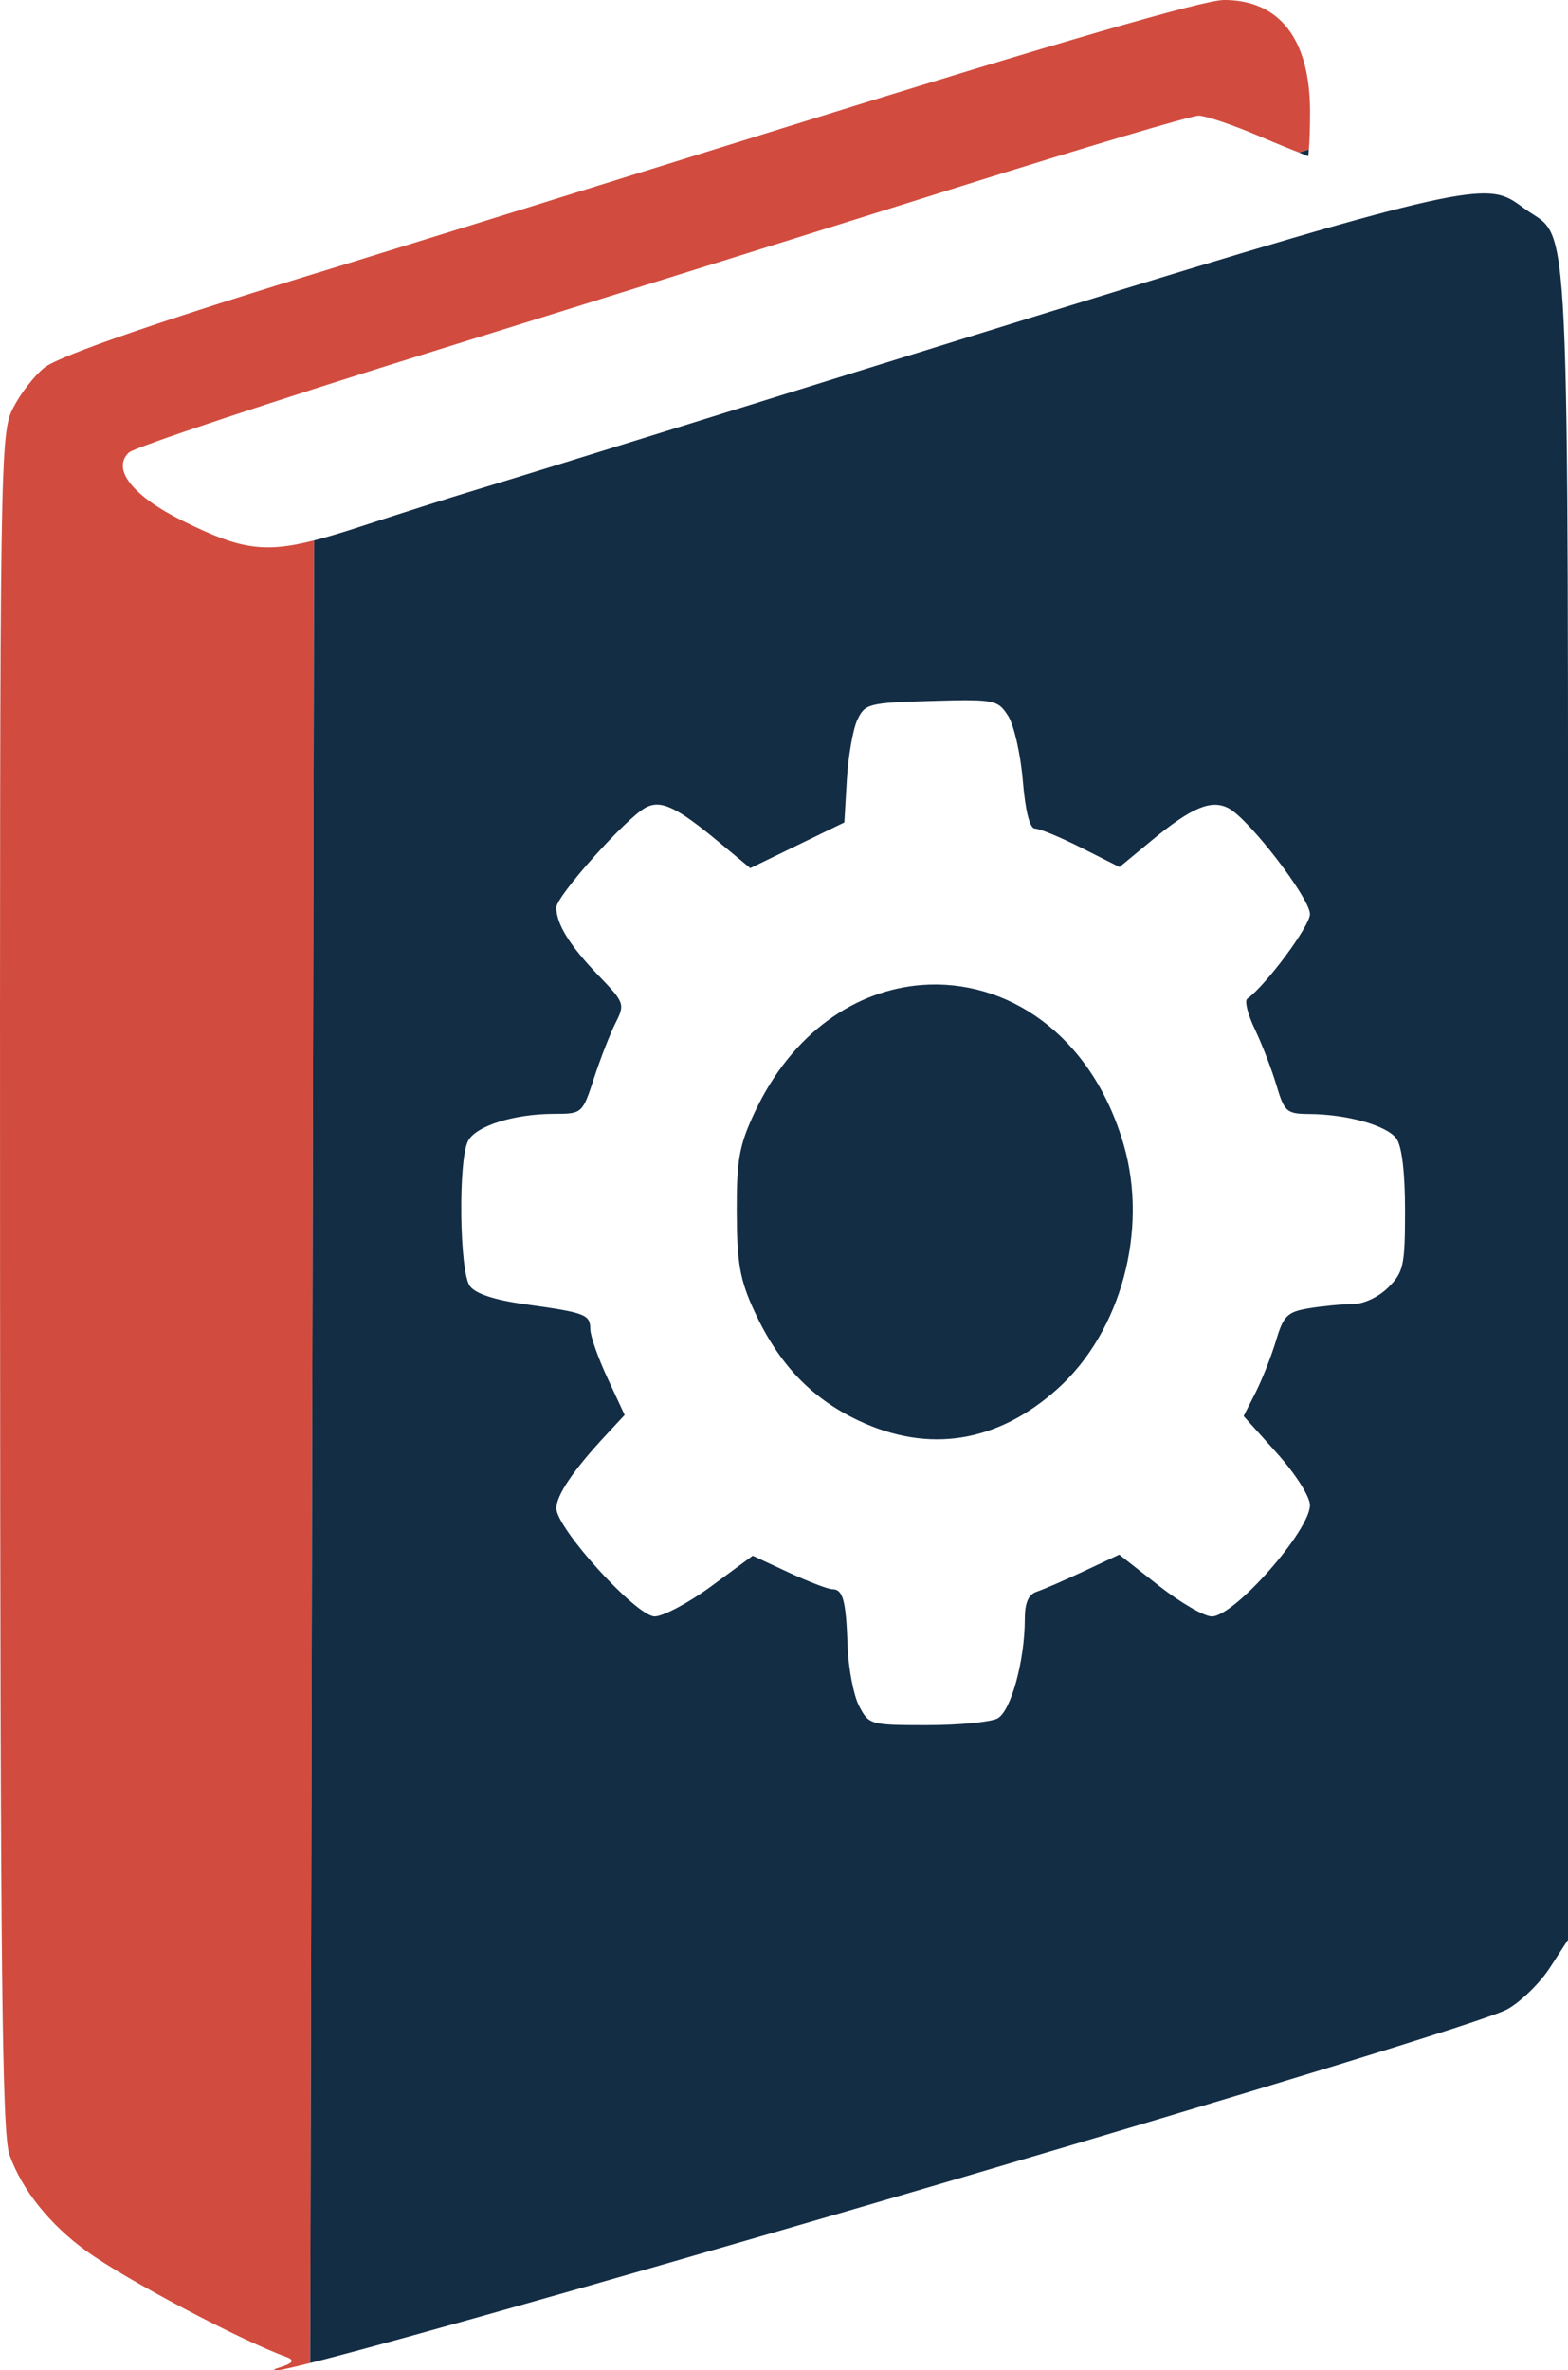
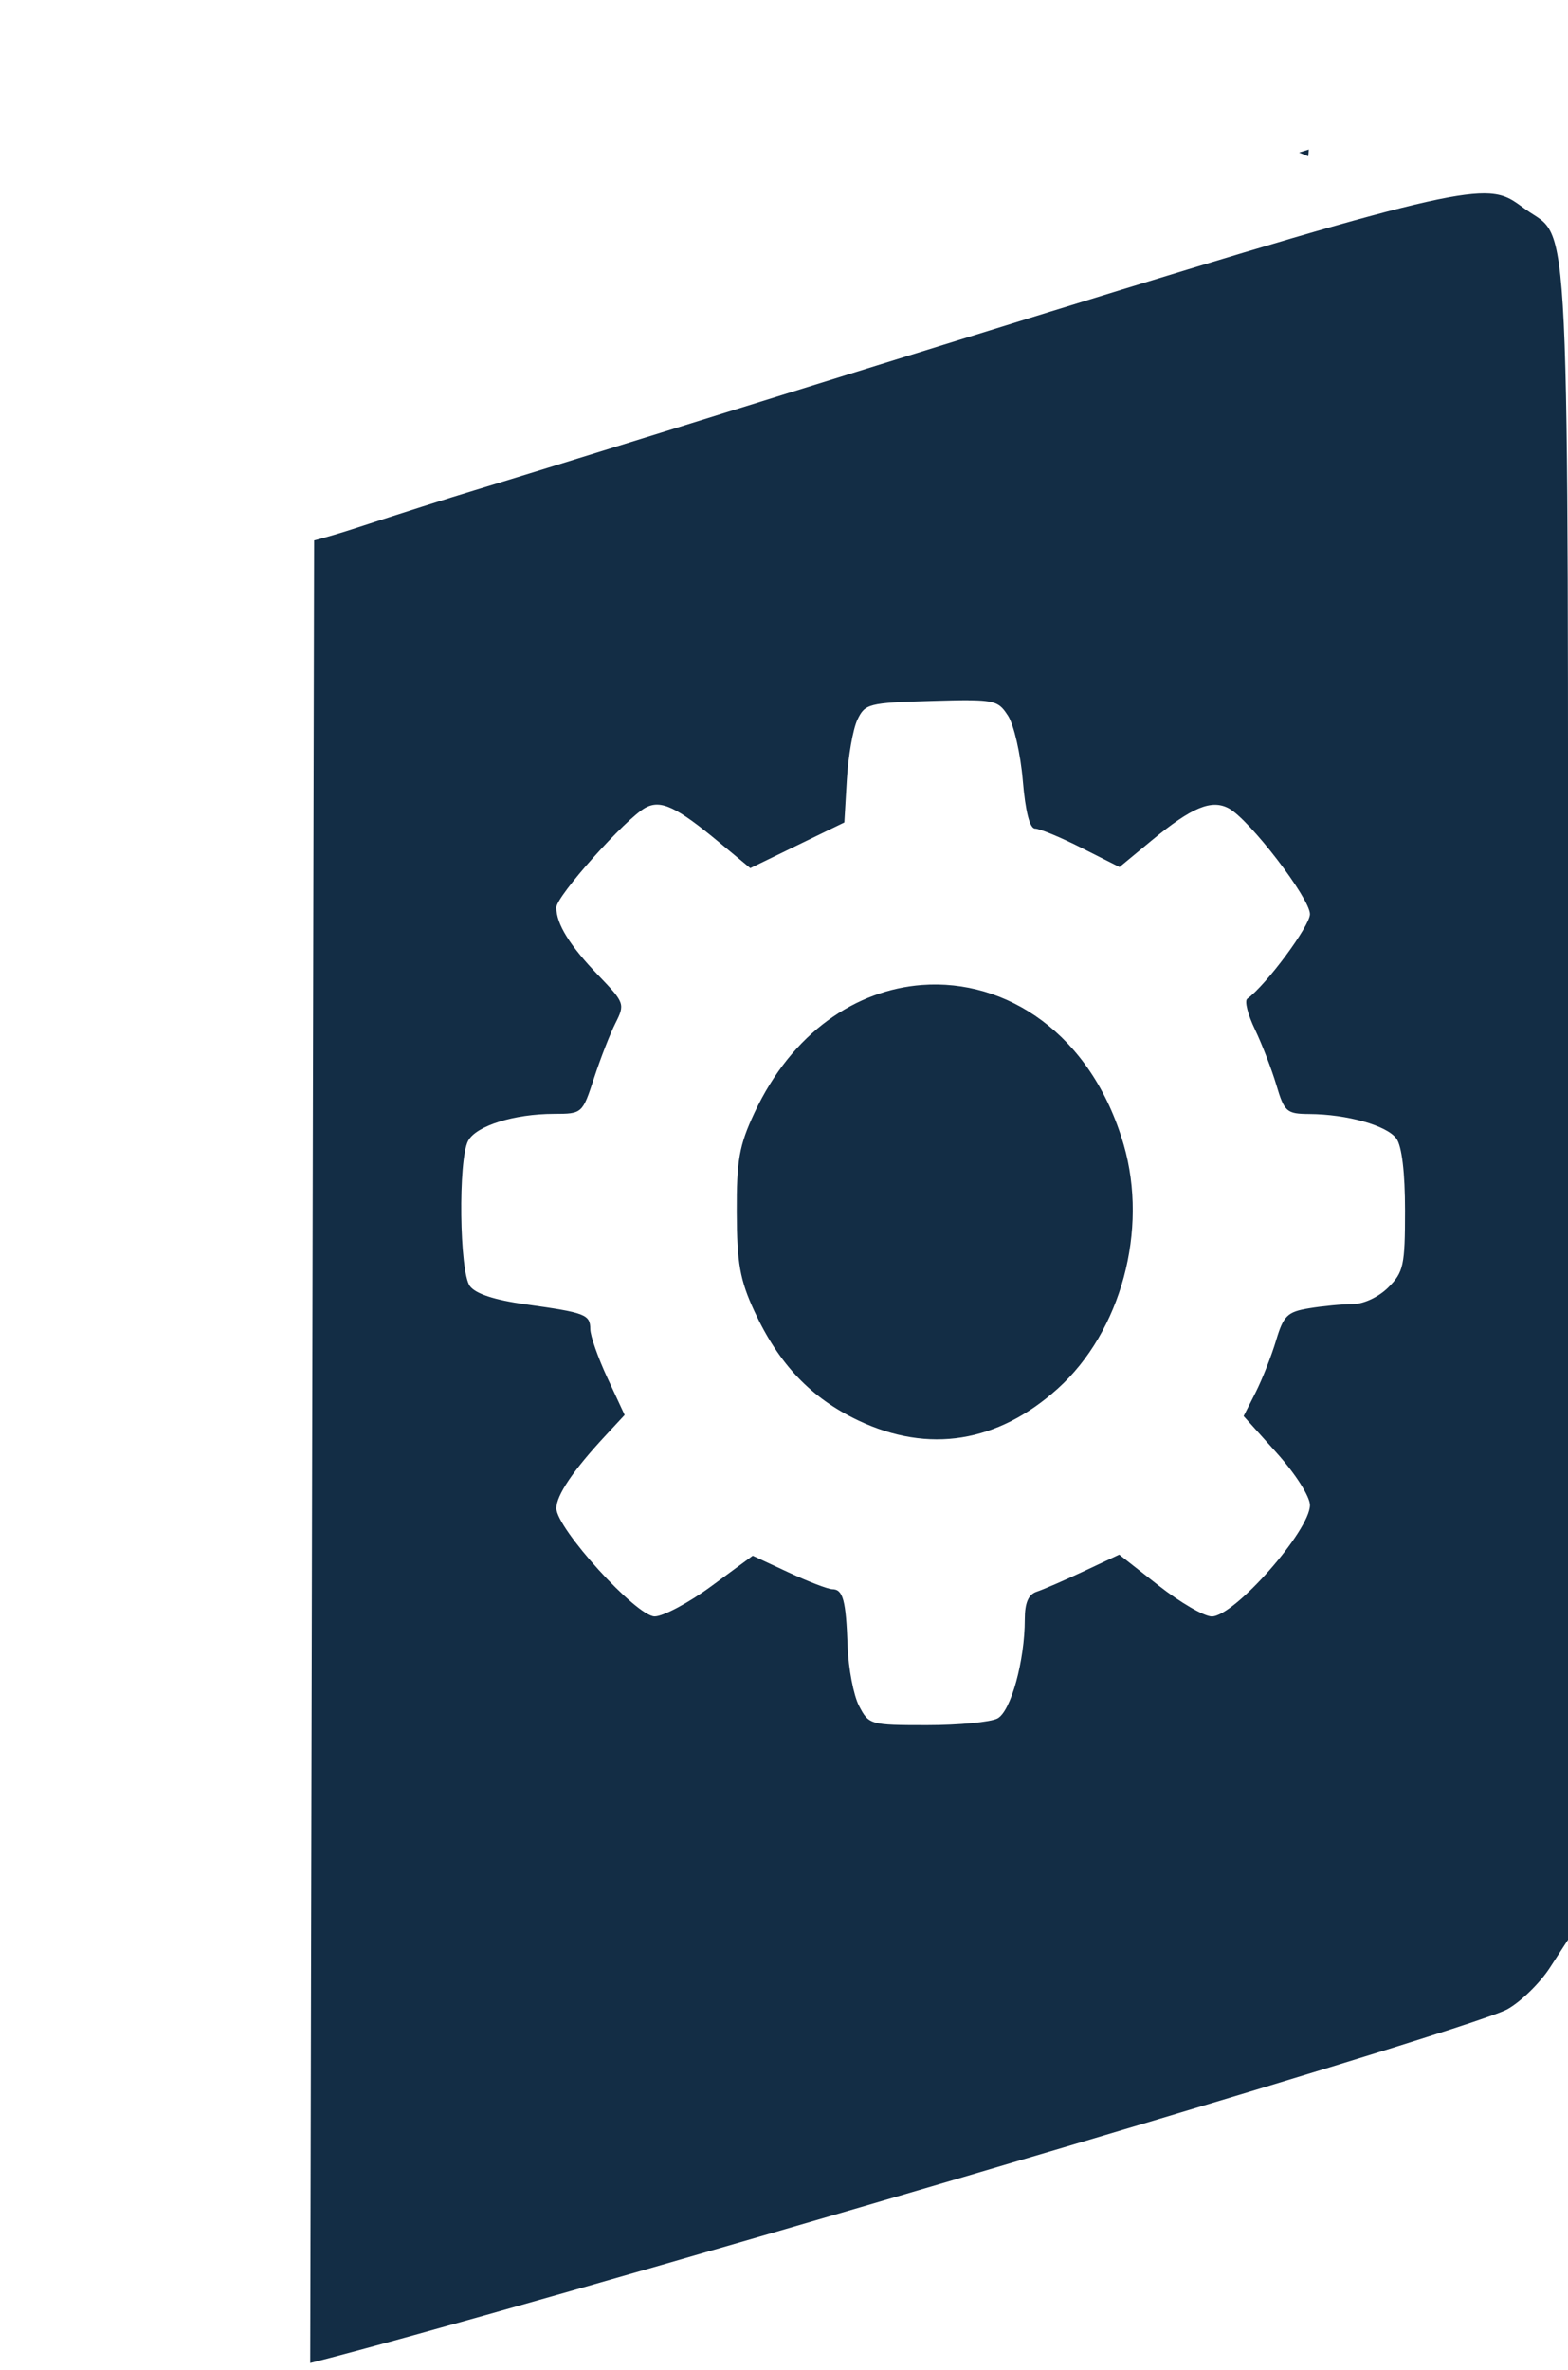
<svg xmlns="http://www.w3.org/2000/svg" xmlns:ns1="http://sodipodi.sourceforge.net/DTD/sodipodi-0.dtd" xmlns:ns2="http://www.inkscape.org/namespaces/inkscape" width="50.859mm" height="76.842mm" viewBox="0 0 50.859 76.842" version="1.1" id="svg1" xml:space="preserve" ns1:docname="fangcram.svg" ns2:version="1.3 (0e150ed, 2023-07-21)">
  <ns1:namedview id="namedview1" pagecolor="#ffffff" bordercolor="#000000" borderopacity="0.25" ns2:showpageshadow="2" ns2:pageopacity="0.0" ns2:pagecheckerboard="0" ns2:deskcolor="#d1d1d1" ns2:document-units="mm" ns2:zoom="1.4073085" ns2:cx="439.13612" ns2:cy="184.39454" ns2:window-width="1512" ns2:window-height="916" ns2:window-x="0" ns2:window-y="38" ns2:window-maximized="0" ns2:current-layer="layer1" />
  <defs id="defs1" />
  <g ns2:label="Layer 1" ns2:groupmode="layer" id="layer1" transform="translate(-25.37,-7.92)">
-     <path id="path2" style="fill:#d14c3f;fill-opacity:1" d="m 65.066,7.92 c -0.646,0 -5.401,1.379 -14.118,4.096 -7.229,2.253 -13.788,4.292 -14.575,4.532 -5.618,1.711 -9.06,2.894 -9.559,3.287 -0.32,0.252 -0.778,0.841 -1.017,1.309 -0.425,0.834 -0.434,1.406 -0.425,28.33 0.008,22.38 0.064,27.632 0.304,28.305 0.404,1.132 1.3,2.255 2.485,3.115 1.283,0.931 5.02,2.91 6.506,3.444 0.635,0.229 -0.825,0.42 -0.282,0.424 0.09,7.26e-4 0.503,-0.096 1.047,-0.233 l 0.126,-59.09 c -1.677,0.432 -2.469,0.254 -4.25,-0.626 -1.633,-0.807 -2.325,-1.681 -1.759,-2.221 0.181,-0.173 4.688,-1.67 10.017,-3.328 5.329,-1.658 12.968,-4.046 16.977,-5.307 4.008,-1.261 7.476,-2.29 7.707,-2.287 0.231,0.003 1.11,0.3 1.954,0.66 0.689,0.294 1.085,0.452 1.303,0.534 l 0.316,-0.097 c 0.022,-0.223 0.039,-0.635 0.039,-1.225 0,-2.348 -0.984,-3.623 -2.795,-3.623 z" />
    <path id="path5" style="fill:#132d45;fill-opacity:1" d="m 67.822,12.768 -0.316,0.097 c 0.049,0.018 0.287,0.12 0.294,0.12 0.009,0 0.015,-0.141 0.022,-0.218 z m 5.863,1.428 c -1.697,-0.109 -6.38,1.372 -26.853,7.745 -2.543,0.792 -5.268,1.633 -6.055,1.87 -0.787,0.237 -2.503,0.783 -3.812,1.212 -0.547,0.179 -0.996,0.311 -1.407,0.417 l -0.126,59.09 c 6.044,-1.515 37.525,-10.741 38.834,-11.471 0.434,-0.242 1.054,-0.848 1.376,-1.345 l 0.587,-0.904 v -27.062 c 0,-29.88 0.089,-27.996 -1.368,-29.034 -0.376,-0.268 -0.61,-0.481 -1.175,-0.518 z M 56.783,30.624 c 0.908,0.004 1.027,0.11 1.28,0.497 0.193,0.295 0.41,1.24 0.482,2.1 0.084,1.007 0.226,1.563 0.398,1.563 0.147,0 0.823,0.28 1.503,0.623 l 1.236,0.624 1.052,-0.87 c 1.291,-1.067 1.932,-1.333 2.491,-1.034 0.67,0.358 2.634,2.916 2.634,3.43 0,0.385 -1.411,2.289 -2.034,2.745 -0.093,0.068 0.019,0.514 0.249,0.991 0.229,0.477 0.542,1.289 0.696,1.804 0.26,0.874 0.331,0.936 1.07,0.941 1.224,0.008 2.512,0.371 2.822,0.795 0.178,0.243 0.281,1.1 0.281,2.334 0,1.776 -0.048,1.998 -0.541,2.49 -0.314,0.314 -0.799,0.542 -1.156,0.543 -0.339,0.001 -0.975,0.062 -1.414,0.135 -0.706,0.117 -0.83,0.237 -1.071,1.043 -0.15,0.501 -0.448,1.258 -0.662,1.682 l -0.391,0.771 1.076,1.198 c 0.608,0.678 1.075,1.411 1.075,1.689 0,0.826 -2.454,3.609 -3.183,3.609 -0.248,-8e-5 -1.025,-0.451 -1.727,-1.003 l -1.276,-1.002 -1.146,0.538 c -0.63,0.296 -1.319,0.595 -1.531,0.665 -0.269,0.089 -0.386,0.359 -0.386,0.894 0,1.342 -0.451,2.981 -0.885,3.213 -0.224,0.12 -1.253,0.218 -2.288,0.218 -1.843,0 -1.887,-0.013 -2.204,-0.625 -0.178,-0.344 -0.344,-1.211 -0.37,-1.926 -0.054,-1.503 -0.148,-1.852 -0.498,-1.855 -0.138,-0.001 -0.776,-0.246 -1.416,-0.544 l -1.164,-0.542 -1.337,0.984 c -0.736,0.541 -1.566,0.984 -1.844,0.984 -0.591,0 -3.188,-2.856 -3.188,-3.506 0,-0.421 0.545,-1.228 1.585,-2.347 l 0.63,-0.678 -0.556,-1.194 c -0.306,-0.656 -0.557,-1.37 -0.558,-1.585 -0.003,-0.48 -0.154,-0.538 -2.09,-0.807 -1.018,-0.141 -1.632,-0.343 -1.817,-0.595 -0.339,-0.464 -0.383,-4.096 -0.056,-4.706 0.261,-0.488 1.489,-0.873 2.787,-0.875 0.913,-0.001 0.921,-0.009 1.296,-1.158 0.208,-0.636 0.522,-1.44 0.698,-1.788 0.31,-0.613 0.293,-0.661 -0.554,-1.542 -0.935,-0.972 -1.366,-1.668 -1.366,-2.203 0,-0.371 2.259,-2.897 2.895,-3.237 0.496,-0.265 1.005,-0.025 2.397,1.132 l 0.999,0.829 1.525,-0.741 1.526,-0.741 0.081,-1.387 c 0.045,-0.763 0.198,-1.635 0.341,-1.938 0.247,-0.524 0.36,-0.553 2.393,-0.613 0.513,-0.015 0.903,-0.025 1.206,-0.024 z m -1.509,9.23 c -2.119,0.16 -4.208,1.52 -5.437,4.152 -0.492,1.054 -0.577,1.532 -0.57,3.219 0.006,1.65 0.102,2.186 0.57,3.203 0.791,1.717 1.842,2.82 3.379,3.548 2.276,1.077 4.512,0.719 6.462,-1.035 2.052,-1.845 2.944,-5.142 2.141,-7.905 -1.049,-3.61 -3.821,-5.388 -6.544,-5.182 z" />
  </g>
</svg>